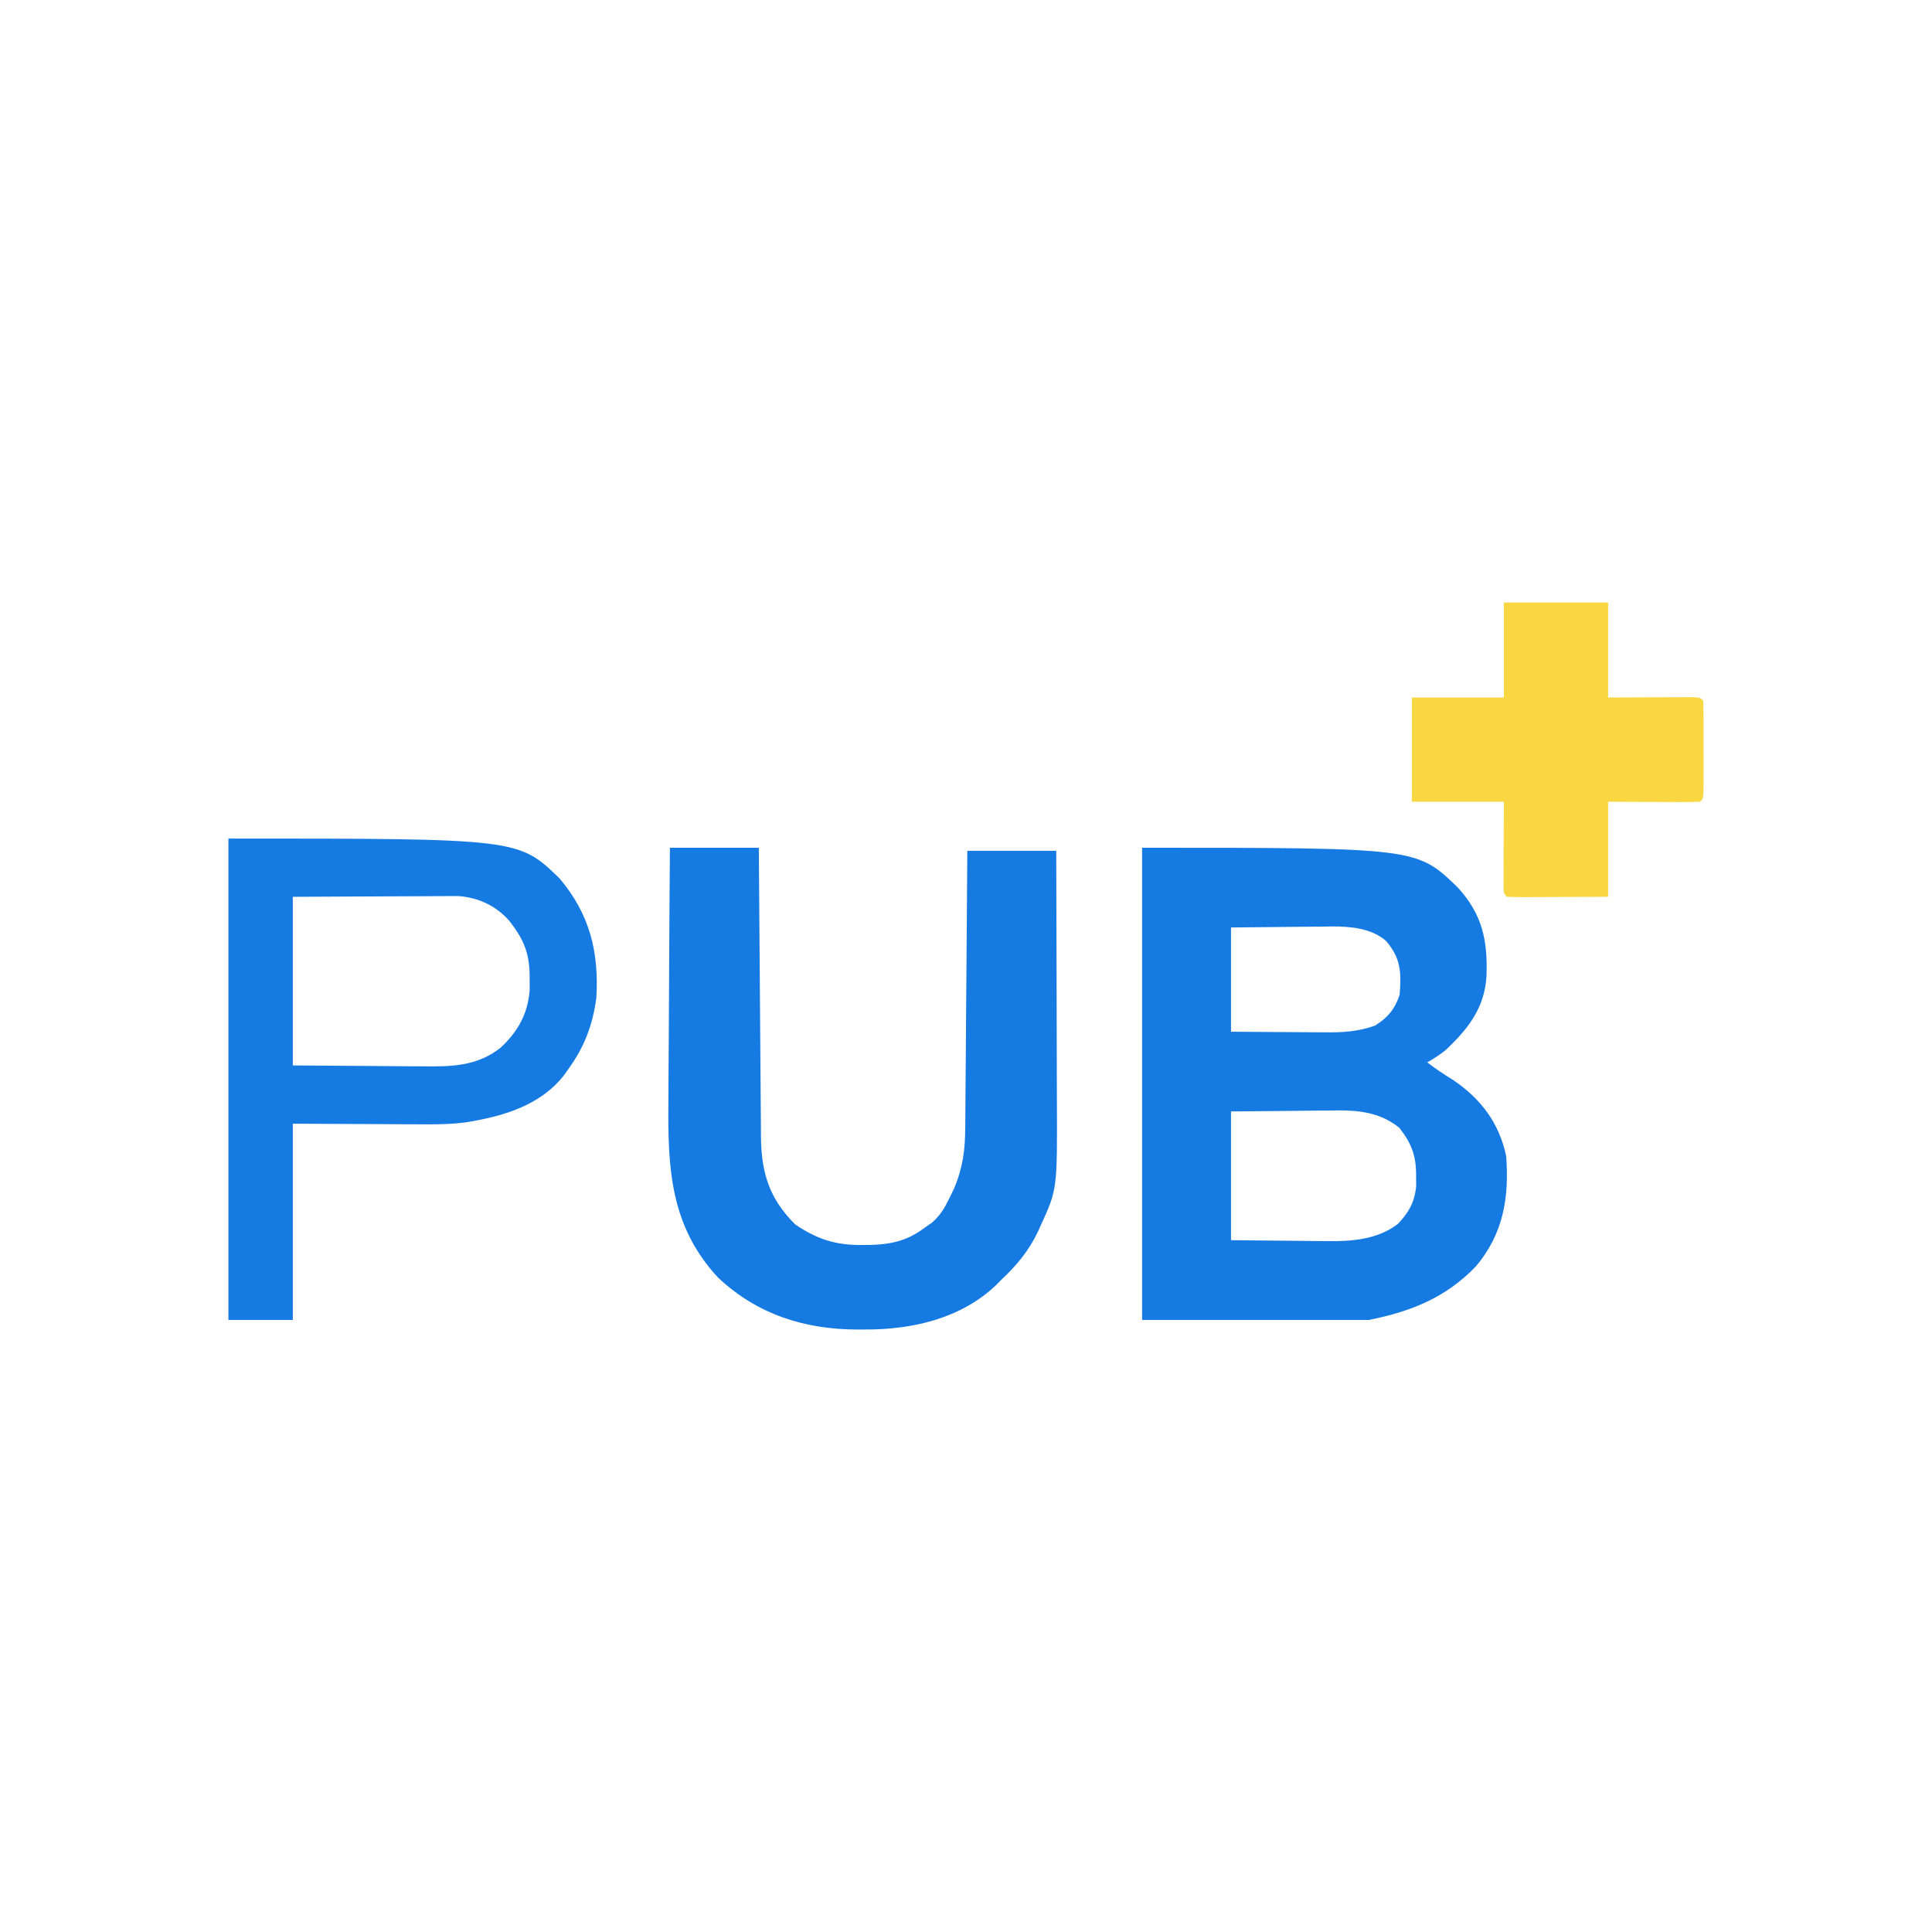
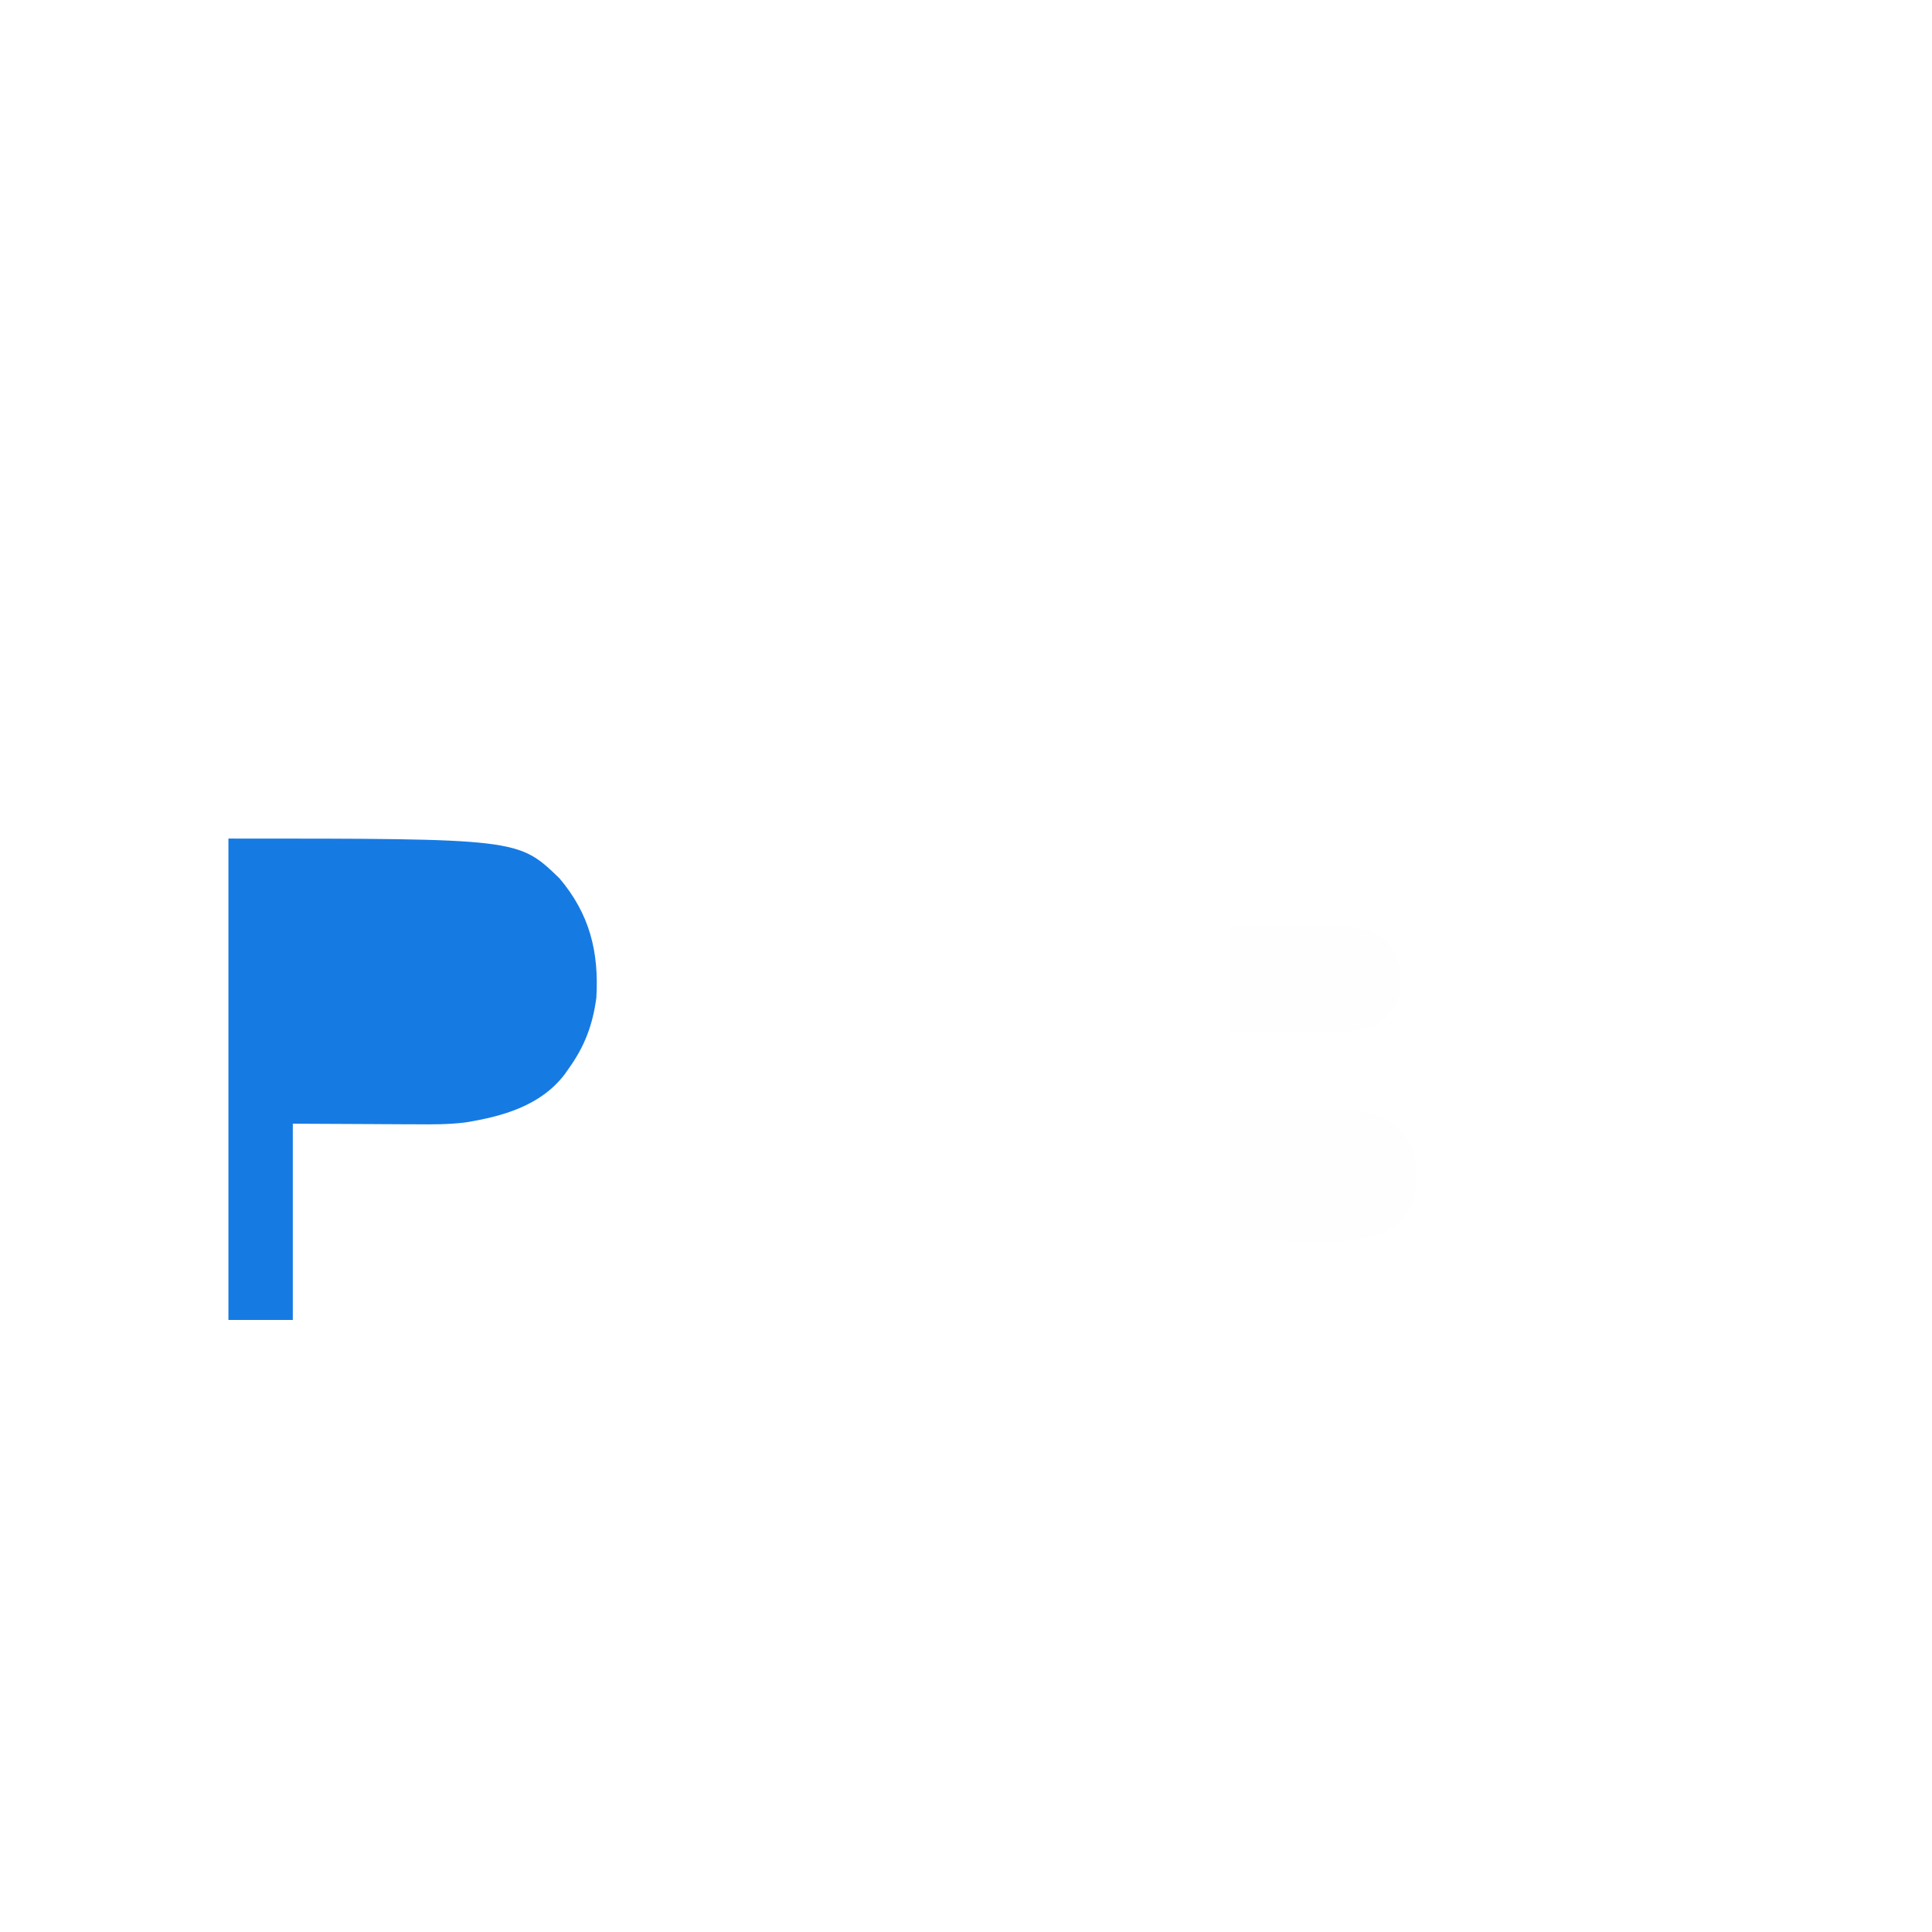
<svg xmlns="http://www.w3.org/2000/svg" width="406" height="406" viewBox="0 0 406 406" fill="none">
  <g filter="url(#filter0_d_1710_9122)">
-     <rect x="4" width="398" height="398" rx="49.75" fill="white" />
-     <path d="M240.005 174.151C297.736 174.151 297.736 174.151 306.368 182.527C311.523 188.188 312.65 193.647 312.383 201.129C311.955 207.846 308.581 212.142 303.791 216.676C302.528 217.674 301.331 218.46 299.925 219.253C301.642 220.576 303.396 221.742 305.241 222.877C311.145 226.817 315.05 231.979 316.516 238.944C317.152 247.683 315.958 255.209 310.161 262.109C303.851 268.692 296.525 271.606 287.683 273.375C271.949 273.375 256.215 273.375 240.005 273.375C240.005 240.631 240.005 207.887 240.005 174.151Z" fill="#167AE3" />
    <path d="M48.001 172.219C108.94 172.219 108.94 172.219 117.586 180.595C123.929 188.093 125.899 196.047 125.317 205.723C124.545 211.393 122.857 215.9 119.519 220.542C119.227 220.959 118.936 221.376 118.635 221.805C113.561 228.388 105.648 230.602 97.806 231.872C94.352 232.306 90.931 232.298 87.454 232.265C86.791 232.264 86.127 232.263 85.444 232.261C83.003 232.255 80.562 232.237 78.122 232.22C72.647 232.193 67.172 232.167 61.531 232.139C61.531 245.747 61.531 259.355 61.531 273.375C57.066 273.375 52.601 273.375 48.001 273.375C48.001 239.993 48.001 206.612 48.001 172.219Z" fill="#167AE3" />
-     <path d="M140.781 174.151C146.947 174.151 153.113 174.151 159.466 174.151C159.479 176.112 159.491 178.072 159.505 180.092C159.548 186.581 159.598 193.069 159.651 199.557C159.683 203.49 159.713 207.422 159.738 211.355C159.762 215.152 159.791 218.95 159.825 222.747C159.837 224.194 159.847 225.64 159.855 227.087C159.866 229.118 159.884 231.149 159.905 233.18C159.906 233.773 159.908 234.367 159.909 234.979C160.006 242.51 161.67 247.874 167.077 253.28C171.676 256.436 175.763 257.726 181.332 257.629C181.897 257.624 182.462 257.619 183.044 257.614C187.375 257.48 190.741 256.692 194.258 254.045C194.802 253.661 195.345 253.276 195.904 252.88C197.686 251.284 198.504 249.873 199.534 247.723C199.849 247.081 200.163 246.439 200.488 245.778C202.361 241.321 202.829 237.594 202.84 232.8C202.846 232.171 202.853 231.542 202.86 230.893C202.879 228.826 202.89 226.759 202.901 224.692C202.913 223.254 202.926 221.815 202.939 220.377C202.972 216.601 202.998 212.825 203.022 209.049C203.047 205.192 203.08 201.335 203.113 197.479C203.175 189.918 203.229 182.357 203.279 174.796C209.445 174.796 215.611 174.796 221.964 174.796C221.993 183.136 222.016 191.476 222.03 199.816C222.037 203.689 222.046 207.562 222.061 211.436C222.075 215.179 222.083 218.922 222.086 222.665C222.088 224.088 222.093 225.511 222.1 226.933C222.19 245.928 222.19 245.928 218.702 253.522C218.508 253.955 218.313 254.387 218.113 254.833C216.199 258.862 213.618 261.951 210.366 264.999C210.003 265.366 209.64 265.733 209.266 266.111C201.882 273.118 191.611 275.435 181.775 275.388C181.26 275.391 180.745 275.393 180.215 275.396C169.111 275.378 159.18 272.245 150.929 264.515C140.855 253.7 140.304 241.488 140.466 227.445C140.472 225.901 140.477 224.356 140.48 222.812C140.492 218.783 140.524 214.756 140.56 210.727C140.593 206.602 140.608 202.477 140.624 198.352C140.658 190.285 140.715 182.218 140.781 174.151Z" fill="#167AE3" />
-     <path d="M316.03 122.604C323.259 122.604 330.488 122.604 337.936 122.604C337.936 129.196 337.936 135.787 337.936 142.578C344.269 142.553 344.269 142.553 350.601 142.52C351.776 142.518 351.776 142.518 352.974 142.515C353.781 142.512 354.587 142.508 355.418 142.505C357.266 142.578 357.266 142.578 357.91 143.222C357.975 144.745 358 146.249 357.995 147.773C357.996 148.228 357.997 148.683 357.997 149.152C357.998 150.116 357.997 151.08 357.994 152.044C357.99 153.525 357.994 155.005 357.998 156.486C357.998 157.421 357.997 158.355 357.995 159.29C357.997 159.735 357.998 160.181 357.999 160.64C357.984 163.766 357.984 163.766 357.266 164.484C355.836 164.541 354.405 164.553 352.974 164.547C352.191 164.546 351.408 164.544 350.601 164.543C349.096 164.534 349.096 164.534 347.561 164.525C344.385 164.511 341.209 164.498 337.936 164.484C337.936 171.076 337.936 177.667 337.936 184.458C334.92 184.473 331.904 184.486 328.888 184.493C327.861 184.497 326.834 184.501 325.807 184.507C324.334 184.514 322.861 184.518 321.388 184.521C320.926 184.524 320.465 184.528 319.989 184.531C318.884 184.531 317.779 184.498 316.674 184.458C316.03 183.814 316.03 183.814 315.957 181.966C315.96 181.16 315.963 180.353 315.967 179.522C315.969 178.739 315.97 177.956 315.972 177.149C315.978 176.146 315.984 175.142 315.99 174.109C316.003 170.933 316.016 167.757 316.03 164.484C309.651 164.484 303.273 164.484 296.701 164.484C296.701 157.255 296.701 150.026 296.701 142.578C303.079 142.578 309.458 142.578 316.03 142.578C316.03 135.987 316.03 129.395 316.03 122.604Z" fill="#F9D742" />
-     <path d="M61.531 184.46C66.248 184.433 70.965 184.407 75.683 184.393C77.88 184.386 80.076 184.377 82.274 184.362C84.797 184.346 87.321 184.339 89.845 184.334C90.628 184.327 91.412 184.321 92.219 184.314C92.954 184.314 93.689 184.313 94.446 184.313C95.09 184.31 95.734 184.308 96.397 184.305C100.6 184.655 104.239 186.339 107.045 189.526C110.119 193.488 111.324 196.39 111.303 201.494C111.308 202.728 111.308 202.728 111.313 203.988C110.952 209.003 108.866 212.736 105.223 216.152C100.235 220.109 94.798 220.168 88.649 220.085C87.959 220.083 87.268 220.081 86.556 220.079C83.999 220.069 81.443 220.042 78.886 220.017C73.159 219.977 67.432 219.938 61.531 219.897C61.531 208.202 61.531 196.508 61.531 184.46Z" fill="#FEFEFF" />
    <path d="M258.687 229.561C263.139 229.521 267.591 229.481 272.177 229.44C273.571 229.422 274.964 229.405 276.4 229.386C277.522 229.381 278.644 229.376 279.765 229.372C280.334 229.362 280.902 229.352 281.488 229.342C286.16 229.34 290.332 229.998 294.043 232.983C296.64 236.267 297.615 238.897 297.587 243.091C297.595 244.227 297.595 244.227 297.602 245.386C297.216 248.715 296.056 250.792 293.761 253.199C289.441 256.517 283.948 256.907 278.696 256.81C278.183 256.808 277.67 256.806 277.142 256.804C275.259 256.794 273.376 256.767 271.493 256.742C267.267 256.702 263.041 256.663 258.687 256.621C258.687 247.691 258.687 238.761 258.687 229.561Z" fill="#FEFEFF" />
    <path d="M258.687 190.905C262.252 190.86 265.815 190.822 269.38 190.798C270.59 190.789 271.8 190.776 273.011 190.759C274.759 190.735 276.507 190.724 278.255 190.716C279.056 190.701 279.056 190.701 279.873 190.686C283.809 190.684 288.246 191.045 291.309 193.773C294.432 197.445 294.487 200.407 294.124 205.079C293.068 208.136 291.693 209.789 288.969 211.522C285.371 212.803 282.18 212.984 278.381 212.937C277.816 212.935 277.25 212.933 276.667 212.931C274.875 212.924 273.083 212.908 271.291 212.892C270.07 212.885 268.849 212.879 267.628 212.874C264.648 212.861 261.668 212.836 258.687 212.811C258.687 205.582 258.687 198.353 258.687 190.905Z" fill="#FEFEFF" />
  </g>
  <defs>
    <filter id="filter0_d_1710_9122" x="0" y="0" width="406" height="406" filterUnits="userSpaceOnUse" color-interpolation-filters="sRGB">
      <feFlood flood-opacity="0" result="BackgroundImageFix" />
      <feColorMatrix in="SourceAlpha" type="matrix" values="0 0 0 0 0 0 0 0 0 0 0 0 0 0 0 0 0 0 127 0" result="hardAlpha" />
      <feOffset dy="4" />
      <feGaussianBlur stdDeviation="2" />
      <feComposite in2="hardAlpha" operator="out" />
      <feColorMatrix type="matrix" values="0 0 0 0 0 0 0 0 0 0 0 0 0 0 0 0 0 0 0.25 0" />
      <feBlend mode="normal" in2="BackgroundImageFix" result="effect1_dropShadow_1710_9122" />
      <feBlend mode="normal" in="SourceGraphic" in2="effect1_dropShadow_1710_9122" result="shape" />
    </filter>
  </defs>
</svg>